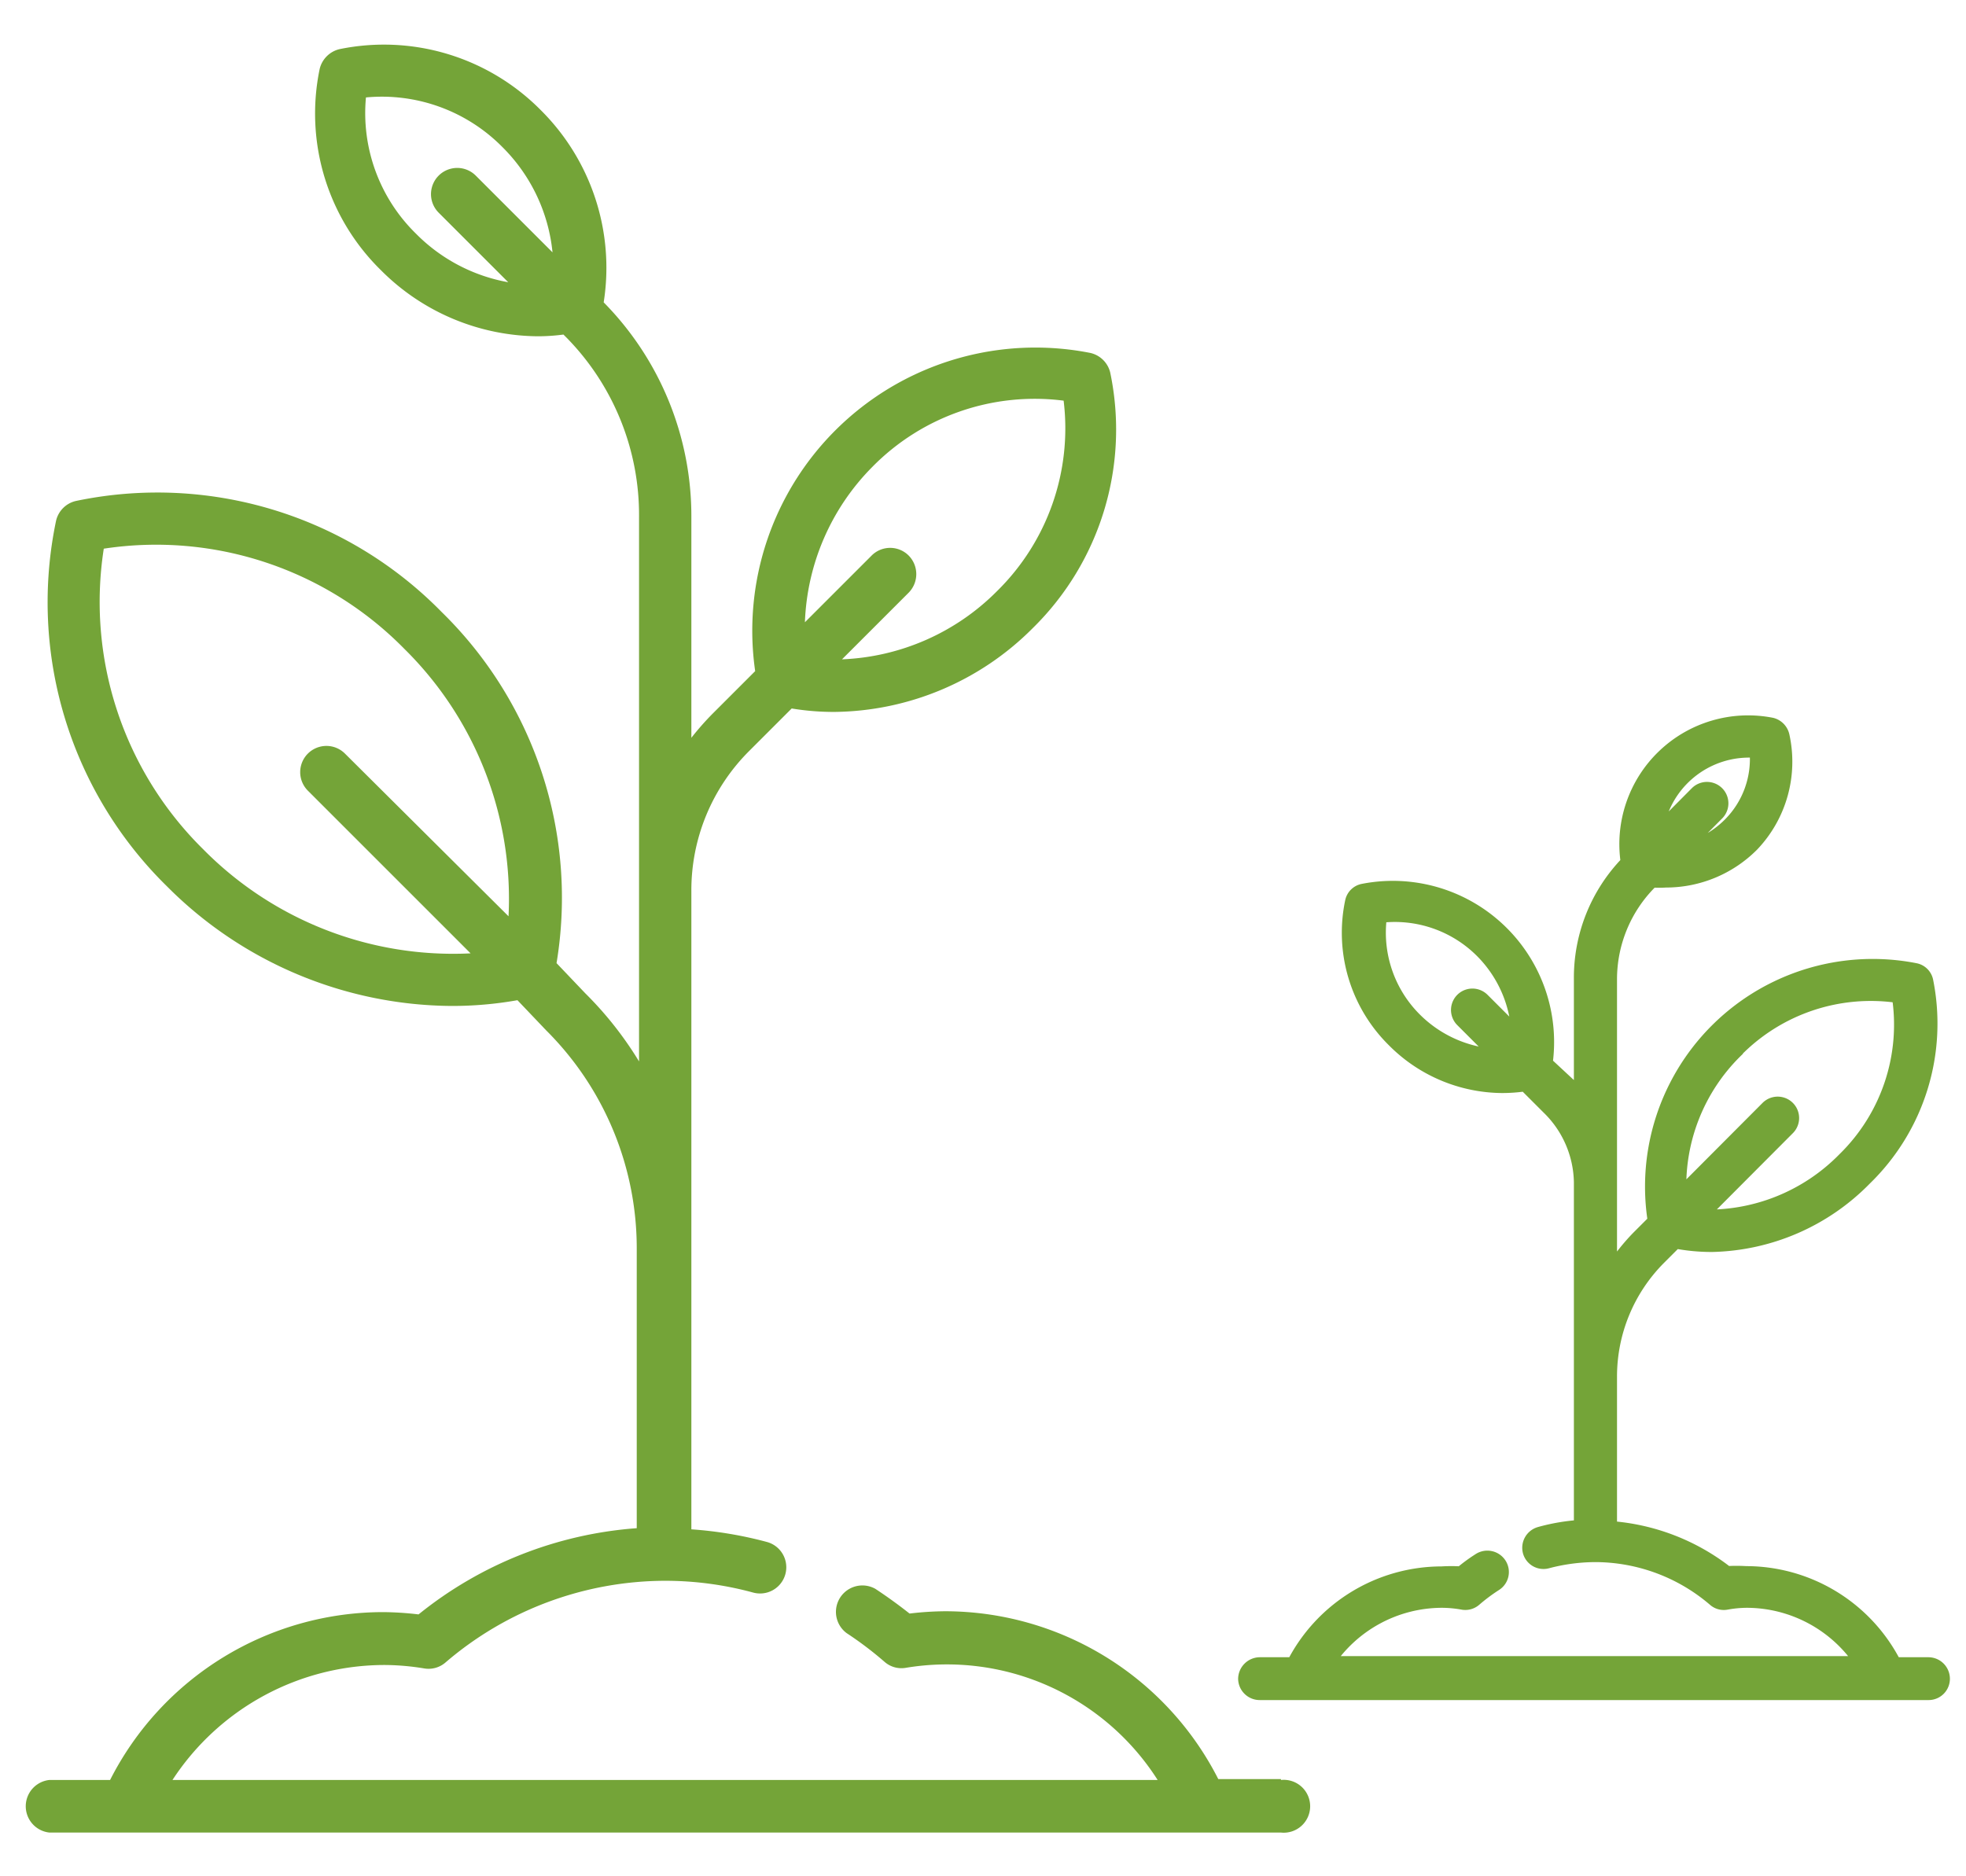
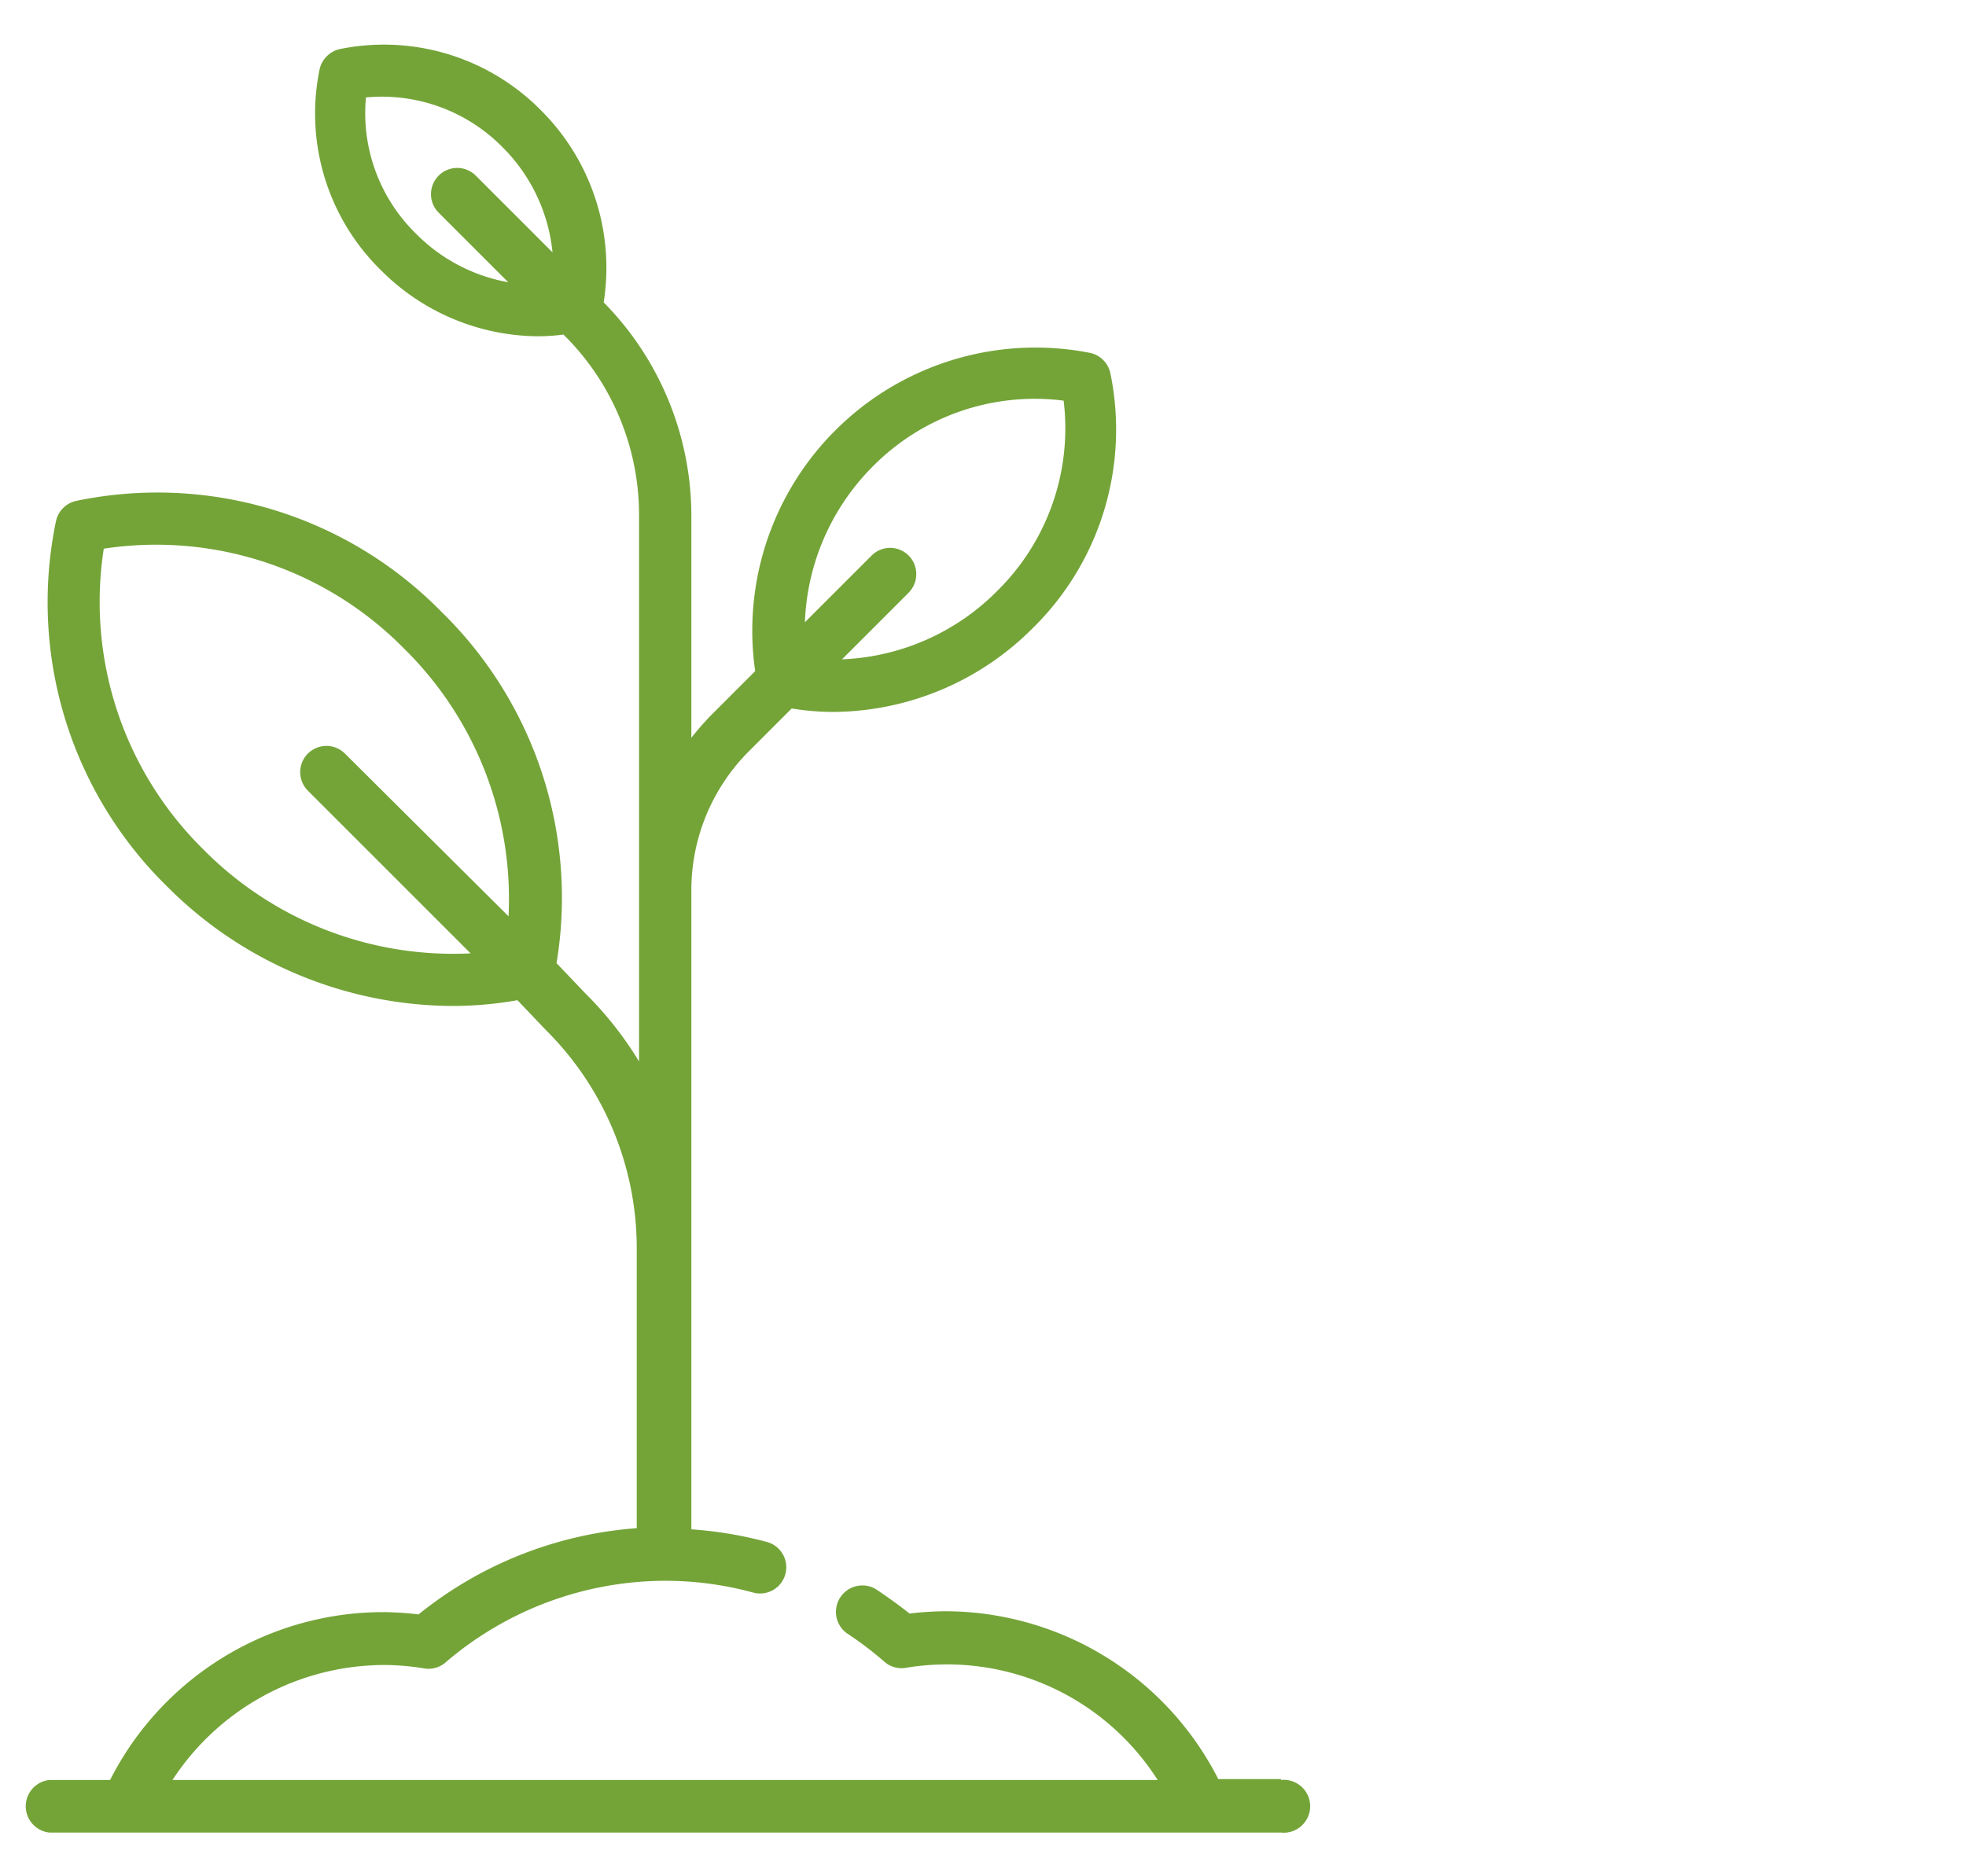
<svg xmlns="http://www.w3.org/2000/svg" id="Capa_1" data-name="Capa 1" viewBox="0 0 68.39 65.26">
  <defs>
    <style>.cls-1,.cls-2{fill:#74a438;}.cls-2{stroke:#74a438;stroke-miterlimit:10;stroke-width:0.5px;}</style>
  </defs>
  <path class="cls-1" d="M44.56,61.9H42.38a10.67,10.67,0,0,0-9.5-5.84,11,11,0,0,0-1.24.08c-.38-.3-.78-.59-1.19-.86a.92.92,0,0,0-1,1.54,12.43,12.43,0,0,1,1.32,1,.89.89,0,0,0,.73.21,8.69,8.69,0,0,1,8.77,3.9H6a8.82,8.82,0,0,1,7.4-4,8.65,8.65,0,0,1,1.36.12.9.9,0,0,0,.74-.21A11.77,11.77,0,0,1,23.14,55a11.64,11.64,0,0,1,3.06.41.91.91,0,1,0,.48-1.76,13.76,13.76,0,0,0-2.63-.44V31a6.84,6.84,0,0,1,2-4.86l1.49-1.49a9,9,0,0,0,1.47.12,9.87,9.87,0,0,0,6.91-2.91,9.68,9.68,0,0,0,2.7-8.9.92.92,0,0,0-.69-.68A9.85,9.85,0,0,0,26.27,23.35l-1.49,1.49a9.63,9.63,0,0,0-.73.83V18A10.59,10.59,0,0,0,21,10.52a7.73,7.73,0,0,0-2.19-6.69,7.67,7.67,0,0,0-7-2.12.93.93,0,0,0-.69.69,7.63,7.63,0,0,0,2.13,7,7.78,7.78,0,0,0,5.46,2.3,6.77,6.77,0,0,0,.89-.06l.12.12A8.81,8.81,0,0,1,22.23,18V36.93a12.43,12.43,0,0,0-1.87-2.37l-1-1.05a13.9,13.9,0,0,0-4-12.22A13.84,13.84,0,0,0,2.64,17.43a.92.92,0,0,0-.69.69A13.84,13.84,0,0,0,5.81,30.84,14.09,14.09,0,0,0,15.7,35,13,13,0,0,0,18,34.8l1,1.05a10.7,10.7,0,0,1,3.15,7.61v9.71a13.66,13.66,0,0,0-7.59,3,11,11,0,0,0-1.23-.08,10.66,10.66,0,0,0-9.5,5.84H1.72a.92.92,0,0,0,0,1.83H44.56a.92.92,0,1,0,0-1.83ZM30.34,16.25A7.92,7.92,0,0,1,37,13.94a7.94,7.94,0,0,1-2.31,6.62,8.05,8.05,0,0,1-5.4,2.38l2.32-2.32a.92.92,0,0,0,0-1.29.91.91,0,0,0-1.29,0L28,21.65A8.09,8.09,0,0,1,30.34,16.25ZM16.55,6.11A.91.91,0,0,0,15.26,7.4l2.42,2.42a6,6,0,0,1-3.21-1.69,5.87,5.87,0,0,1-1.74-4.74,5.89,5.89,0,0,1,4.75,1.73,6,6,0,0,1,1.74,3.66Zm1.14,25.77L12,26.22a.91.91,0,0,0-1.29,1.29l5.66,5.66a12.21,12.21,0,0,1-9.3-3.62A12.08,12.08,0,0,1,3.61,19.09a12.1,12.1,0,0,1,10.46,3.49A12.21,12.21,0,0,1,17.69,31.88Z" />
-   <path class="cls-2" d="M43.32,58.41a.5.5,0,0,0,.5.49H67.09a.49.49,0,0,0,.49-.49.5.5,0,0,0-.49-.5H65.9a5.79,5.79,0,0,0-5.16-3.17,5.43,5.43,0,0,0-.67,0A7.44,7.44,0,0,0,56,53.17V47.9a5.85,5.85,0,0,1,1.71-4.14l.57-.57a6.75,6.75,0,0,0,1.27.12A7.66,7.66,0,0,0,64.87,41,7.51,7.51,0,0,0,67,34.13a.48.48,0,0,0-.37-.37,7.67,7.67,0,0,0-9.06,8.73l-.57.57a7.26,7.26,0,0,0-1,1.29V34.08a4.79,4.79,0,0,1,1.4-3.39l.07-.06a3.87,3.87,0,0,0,.48,0,4.22,4.22,0,0,0,3-1.25A4.18,4.18,0,0,0,62,25.6a.51.51,0,0,0-.37-.38,4.23,4.23,0,0,0-5,4.79A5.74,5.74,0,0,0,55,34.08v4.15a5.34,5.34,0,0,0-.39-.44L53.76,37a5.36,5.36,0,0,0-6.35-6,.48.48,0,0,0-.37.37,5.25,5.25,0,0,0,1.46,4.83,5.35,5.35,0,0,0,3.75,1.58,5.52,5.52,0,0,0,.81-.06l.81.81A3.71,3.71,0,0,1,55,41.13v12a6.89,6.89,0,0,0-1.43.24.5.5,0,0,0-.35.61.49.49,0,0,0,.61.34,6.64,6.64,0,0,1,1.66-.22,6.4,6.4,0,0,1,4.15,1.54.48.48,0,0,0,.4.12,4.08,4.08,0,0,1,.74-.07,4.81,4.81,0,0,1,4,2.18H46.15a4.8,4.8,0,0,1,4-2.18,4.19,4.19,0,0,1,.75.07.49.49,0,0,0,.4-.12,6.24,6.24,0,0,1,.71-.53.49.49,0,0,0,.15-.68.5.5,0,0,0-.69-.15,5.84,5.84,0,0,0-.64.47,5.45,5.45,0,0,0-.68,0A5.79,5.79,0,0,0,45,57.91H43.82A.51.51,0,0,0,43.32,58.41Zm9.51-22.36-1.26-1.26a.49.49,0,0,0-.7.7l1.26,1.26a4.37,4.37,0,0,1-2.93-1.29A4.27,4.27,0,0,1,48,31.86a4.29,4.29,0,0,1,3.59,1.26A4.37,4.37,0,0,1,52.83,36.05Zm4.76-7a3.27,3.27,0,0,1,3.52-2.93,3.23,3.23,0,0,1-.94,2.58,3.35,3.35,0,0,1-1.75.92l1.31-1.32a.49.49,0,0,0-.7-.7Zm2.79,7.5a6.58,6.58,0,0,1,5.68-1.9,6.55,6.55,0,0,1-1.89,5.68,6.65,6.65,0,0,1-5.05,2l3.07-3.08a.49.49,0,1,0-.7-.7l-3.07,3.08A6.58,6.58,0,0,1,60.38,36.56Z" />
</svg>